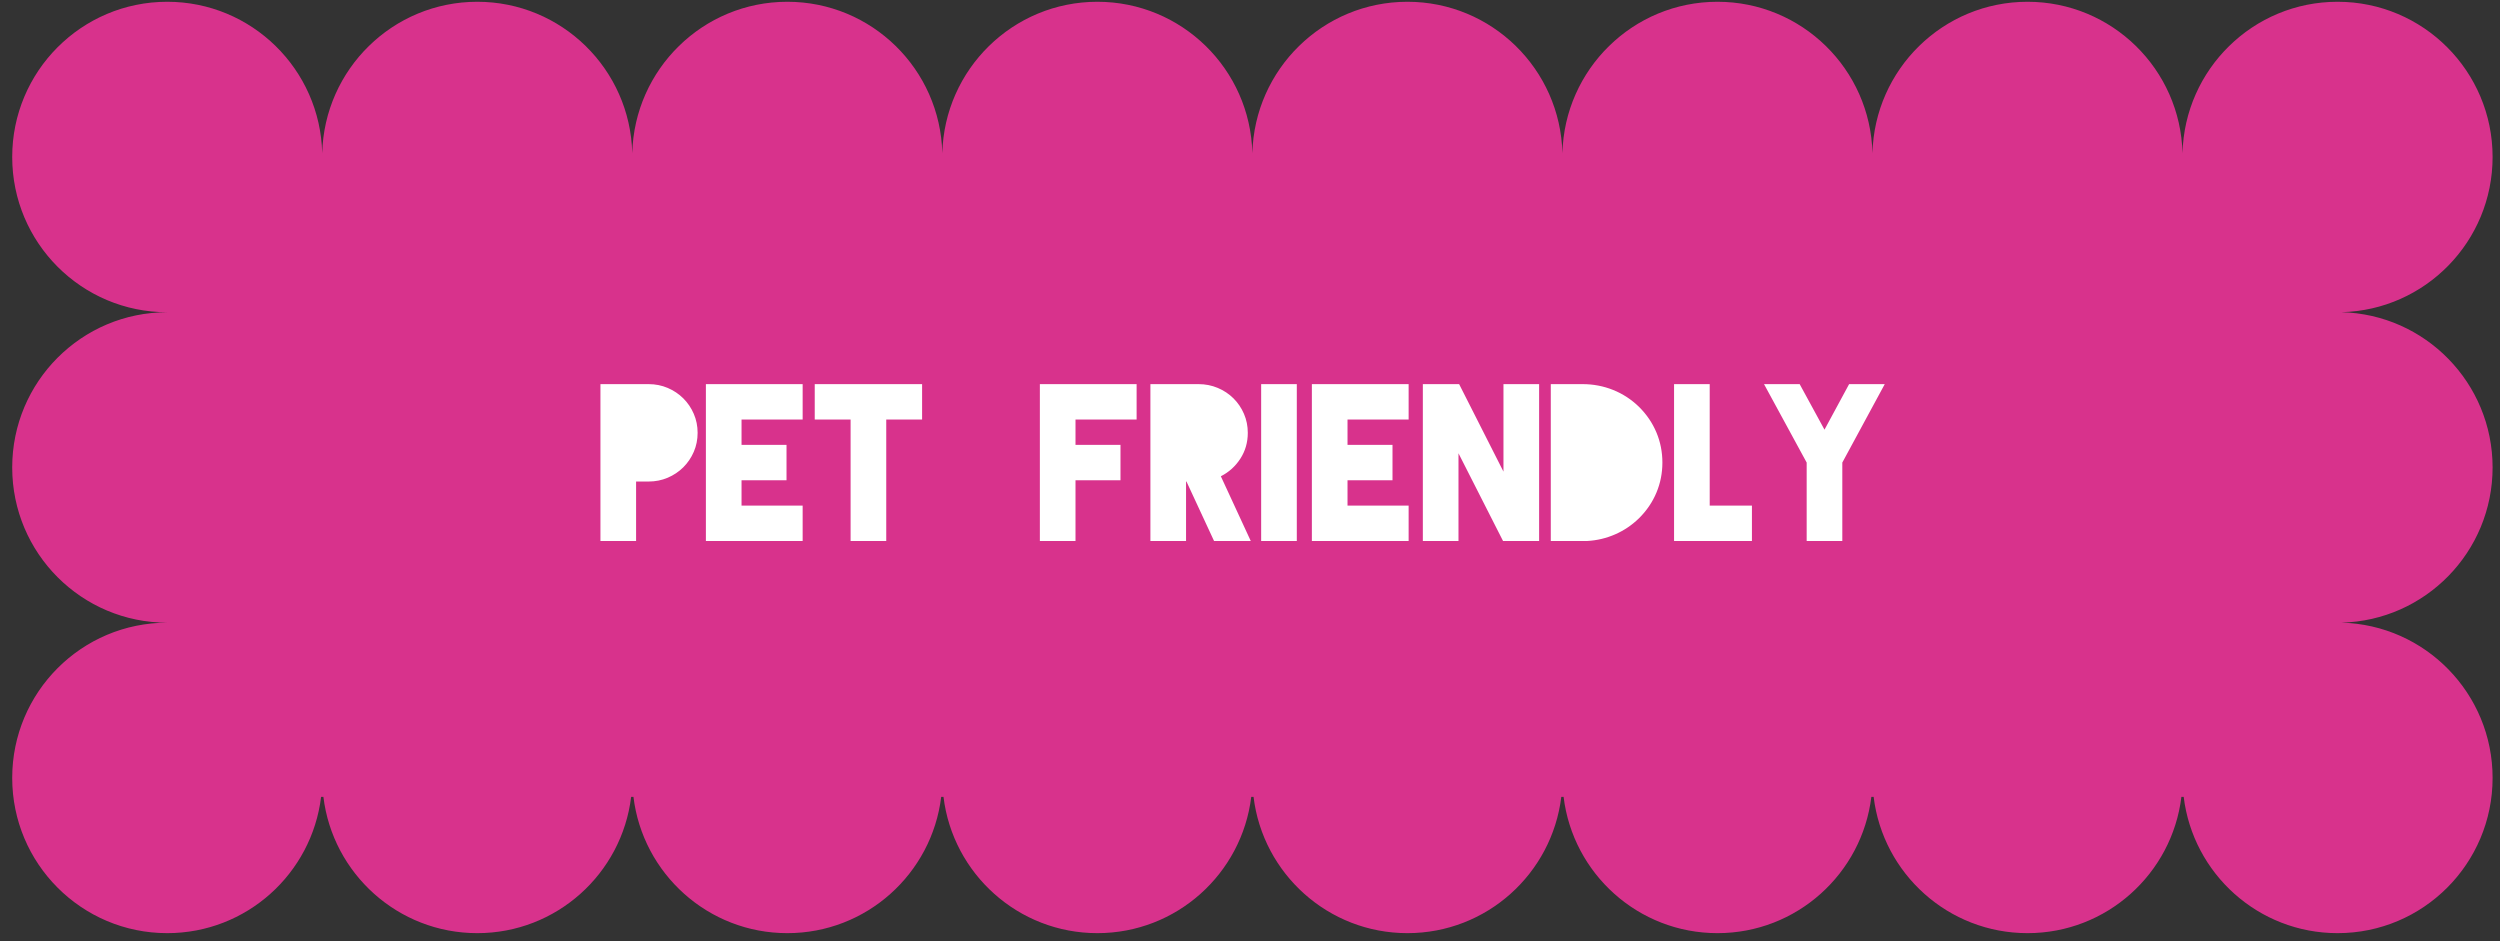
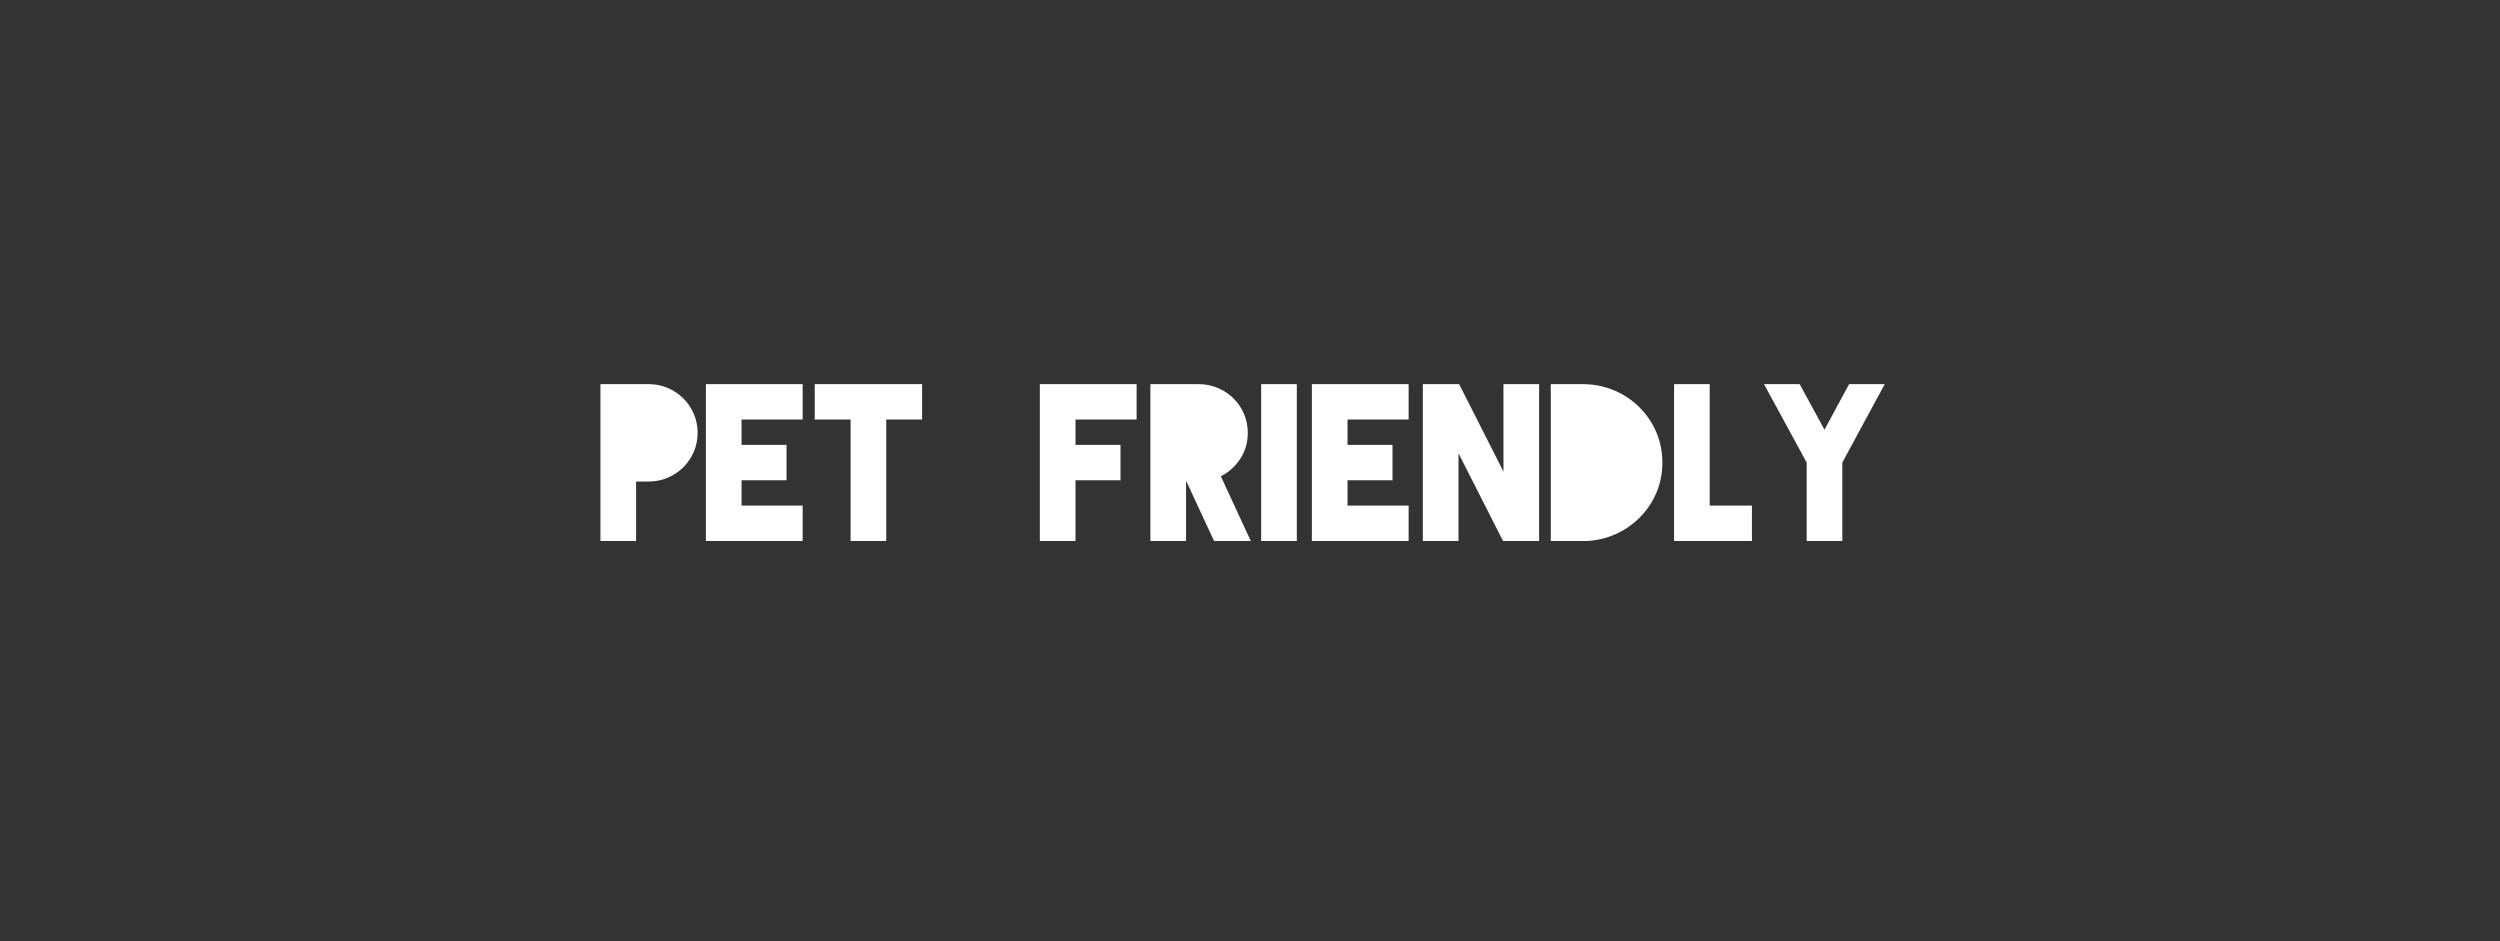
<svg xmlns="http://www.w3.org/2000/svg" width="255px" height="96px" viewBox="0 0 255 96" version="1.1">
  <rect x="0" y="0" width="255" height="96" fill="#333333" stroke="none" />
  <title>Group 18</title>
  <g id="Page-1" stroke="none" stroke-width="1" fill="none" fill-rule="evenodd">
    <g id="La-Experiencia" transform="translate(-1040, -3102)">
      <g id="Group-18" transform="translate(1041.5, 3102)">
-         <path d="M236.932,0.181 C245.665,0.181 252.745,7.27 252.745,16.014 C252.745,24.629 245.873,31.638 237.318,31.843 C245.873,32.057 252.745,39.066 252.745,47.681 C252.745,56.296 245.873,63.304 237.318,63.51 C245.873,63.724 252.745,70.732 252.745,79.348 C252.745,88.092 245.665,95.181 236.932,95.181 C228.852,95.181 222.187,89.112 221.236,81.278 L221.003,81.278 C220.052,89.112 213.387,95.181 205.307,95.181 C197.227,95.181 190.562,89.112 189.611,81.278 L189.378,81.278 C188.427,89.112 181.762,95.181 173.682,95.181 C165.602,95.181 158.937,89.112 157.986,81.278 L157.753,81.278 C156.802,89.112 150.137,95.181 142.057,95.181 C133.977,95.181 127.312,89.112 126.361,81.278 L126.128,81.278 C125.177,89.112 118.512,95.181 110.432,95.181 C102.352,95.181 95.687,89.112 94.736,81.278 L94.503,81.278 C93.552,89.112 86.887,95.181 78.807,95.181 C70.727,95.181 64.062,89.112 63.111,81.278 L62.878,81.278 C61.927,89.112 55.262,95.181 47.182,95.181 C39.102,95.181 32.437,89.112 31.486,81.278 L31.253,81.278 C30.302,89.112 23.637,95.181 15.557,95.181 C6.824,95.181 -0.255,88.092 -0.255,79.348 C-0.255,70.603 6.824,63.514 15.557,63.514 C15.686,63.514 15.815,63.516 15.943,63.519 C15.815,63.513 15.686,63.514 15.557,63.514 C6.824,63.514 -0.255,56.425 -0.255,47.681 C-0.255,38.936 6.824,31.848 15.557,31.848 C15.686,31.848 15.815,31.849 15.943,31.852 C15.815,31.846 15.686,31.848 15.557,31.848 C6.824,31.848 -0.255,24.759 -0.255,16.014 C-0.255,7.27 6.824,0.181 15.557,0.181 C24.161,0.181 31.161,7.062 31.365,15.629 C31.579,7.062 38.578,0.181 47.182,0.181 C55.786,0.181 62.786,7.062 62.99,15.629 C63.204,7.062 70.203,0.181 78.807,0.181 C87.411,0.181 94.411,7.062 94.615,15.629 C94.829,7.062 101.828,0.181 110.432,0.181 C119.036,0.181 126.036,7.062 126.24,15.629 C126.454,7.062 133.453,0.181 142.057,0.181 C150.661,0.181 157.661,7.062 157.865,15.629 C158.079,7.062 165.078,0.181 173.682,0.181 C182.286,0.181 189.286,7.062 189.49,15.629 C189.704,7.062 196.703,0.181 205.307,0.181 C213.911,0.181 220.911,7.062 221.115,15.629 C221.329,7.062 228.328,0.181 236.932,0.181 Z" id="Combined-Shape-Copy-8" fill="#D8328C" />
        <path d="M63.381,55.181 L63.381,49.116 L64.657,49.116 C65.35,49.116 65.999,48.987 66.605,48.729 C67.211,48.471 67.741,48.116 68.196,47.665 C68.65,47.213 69.008,46.686 69.267,46.084 C69.527,45.482 69.657,44.837 69.657,44.149 C69.657,43.46 69.527,42.815 69.267,42.213 C69.008,41.611 68.65,41.084 68.196,40.632 C67.741,40.181 67.211,39.826 66.605,39.568 C65.999,39.31 65.35,39.181 64.657,39.181 L64.657,39.181 L59.745,39.181 L59.745,55.181 L63.381,55.181 Z M80.37,55.181 L80.37,51.568 L74.137,51.568 L74.137,48.987 L78.725,48.987 L78.725,45.374 L74.137,45.374 L74.137,42.794 L80.37,42.794 L80.37,39.181 L70.501,39.181 L70.501,55.181 L80.37,55.181 Z M88.897,55.181 L88.897,42.794 L92.554,42.794 L92.554,39.181 L81.603,39.181 L81.603,42.794 L85.261,42.794 L85.261,55.181 L88.897,55.181 Z M108.201,55.181 L108.201,48.987 L112.79,48.987 L112.79,45.374 L108.201,45.374 L108.201,42.794 L114.434,42.794 L114.434,39.181 L104.566,39.181 L104.566,55.181 L108.201,55.181 Z M119.477,55.181 L119.477,49.116 L119.52,49.116 L122.334,55.181 L126.078,55.181 L123.026,48.579 C123.849,48.163 124.512,47.564 125.017,46.783 C125.522,46.002 125.775,45.124 125.775,44.149 C125.775,43.46 125.645,42.815 125.385,42.213 C125.126,41.611 124.769,41.084 124.314,40.632 C123.86,40.181 123.326,39.826 122.713,39.568 C122.099,39.31 121.446,39.181 120.754,39.181 L120.754,39.181 L115.841,39.181 L115.841,55.181 L119.477,55.181 Z M130.774,55.181 L130.774,39.181 L127.138,39.181 L127.138,55.181 L130.774,55.181 Z M142.18,55.181 L142.18,51.568 L135.947,51.568 L135.947,48.987 L140.535,48.987 L140.535,45.374 L135.947,45.374 L135.947,42.794 L142.18,42.794 L142.18,39.181 L132.311,39.181 L132.311,55.181 L142.18,55.181 Z M147.266,55.181 L147.266,46.235 L151.81,55.181 L155.49,55.181 L155.49,39.181 L151.854,39.181 L151.854,48.106 L147.331,39.181 L143.63,39.181 L143.63,55.181 L147.266,55.181 Z M160.402,55.181 C161.398,55.124 162.347,54.898 163.248,54.503 C164.15,54.109 164.962,53.561 165.683,52.858 C166.462,52.084 167.054,51.213 167.458,50.245 C167.862,49.278 168.064,48.256 168.064,47.181 C168.064,46.106 167.862,45.084 167.458,44.116 C167.054,43.149 166.462,42.278 165.683,41.503 C164.904,40.744 164.02,40.167 163.032,39.772 C162.044,39.378 161.008,39.181 159.926,39.181 L159.926,39.181 L156.68,39.181 L156.68,55.181 L160.402,55.181 Z M177.197,55.181 L177.197,51.568 L172.89,51.568 L172.89,39.181 L169.254,39.181 L169.254,55.181 L177.197,55.181 Z M186.416,55.181 L186.416,47.181 L190.745,39.181 L187.109,39.181 L184.598,43.826 L182.066,39.181 L178.43,39.181 L182.78,47.181 L182.78,55.181 L186.416,55.181 Z" id="Petfriendly" fill="#FFFFFF" fill-rule="nonzero" />
      </g>
    </g>
  </g>
</svg>